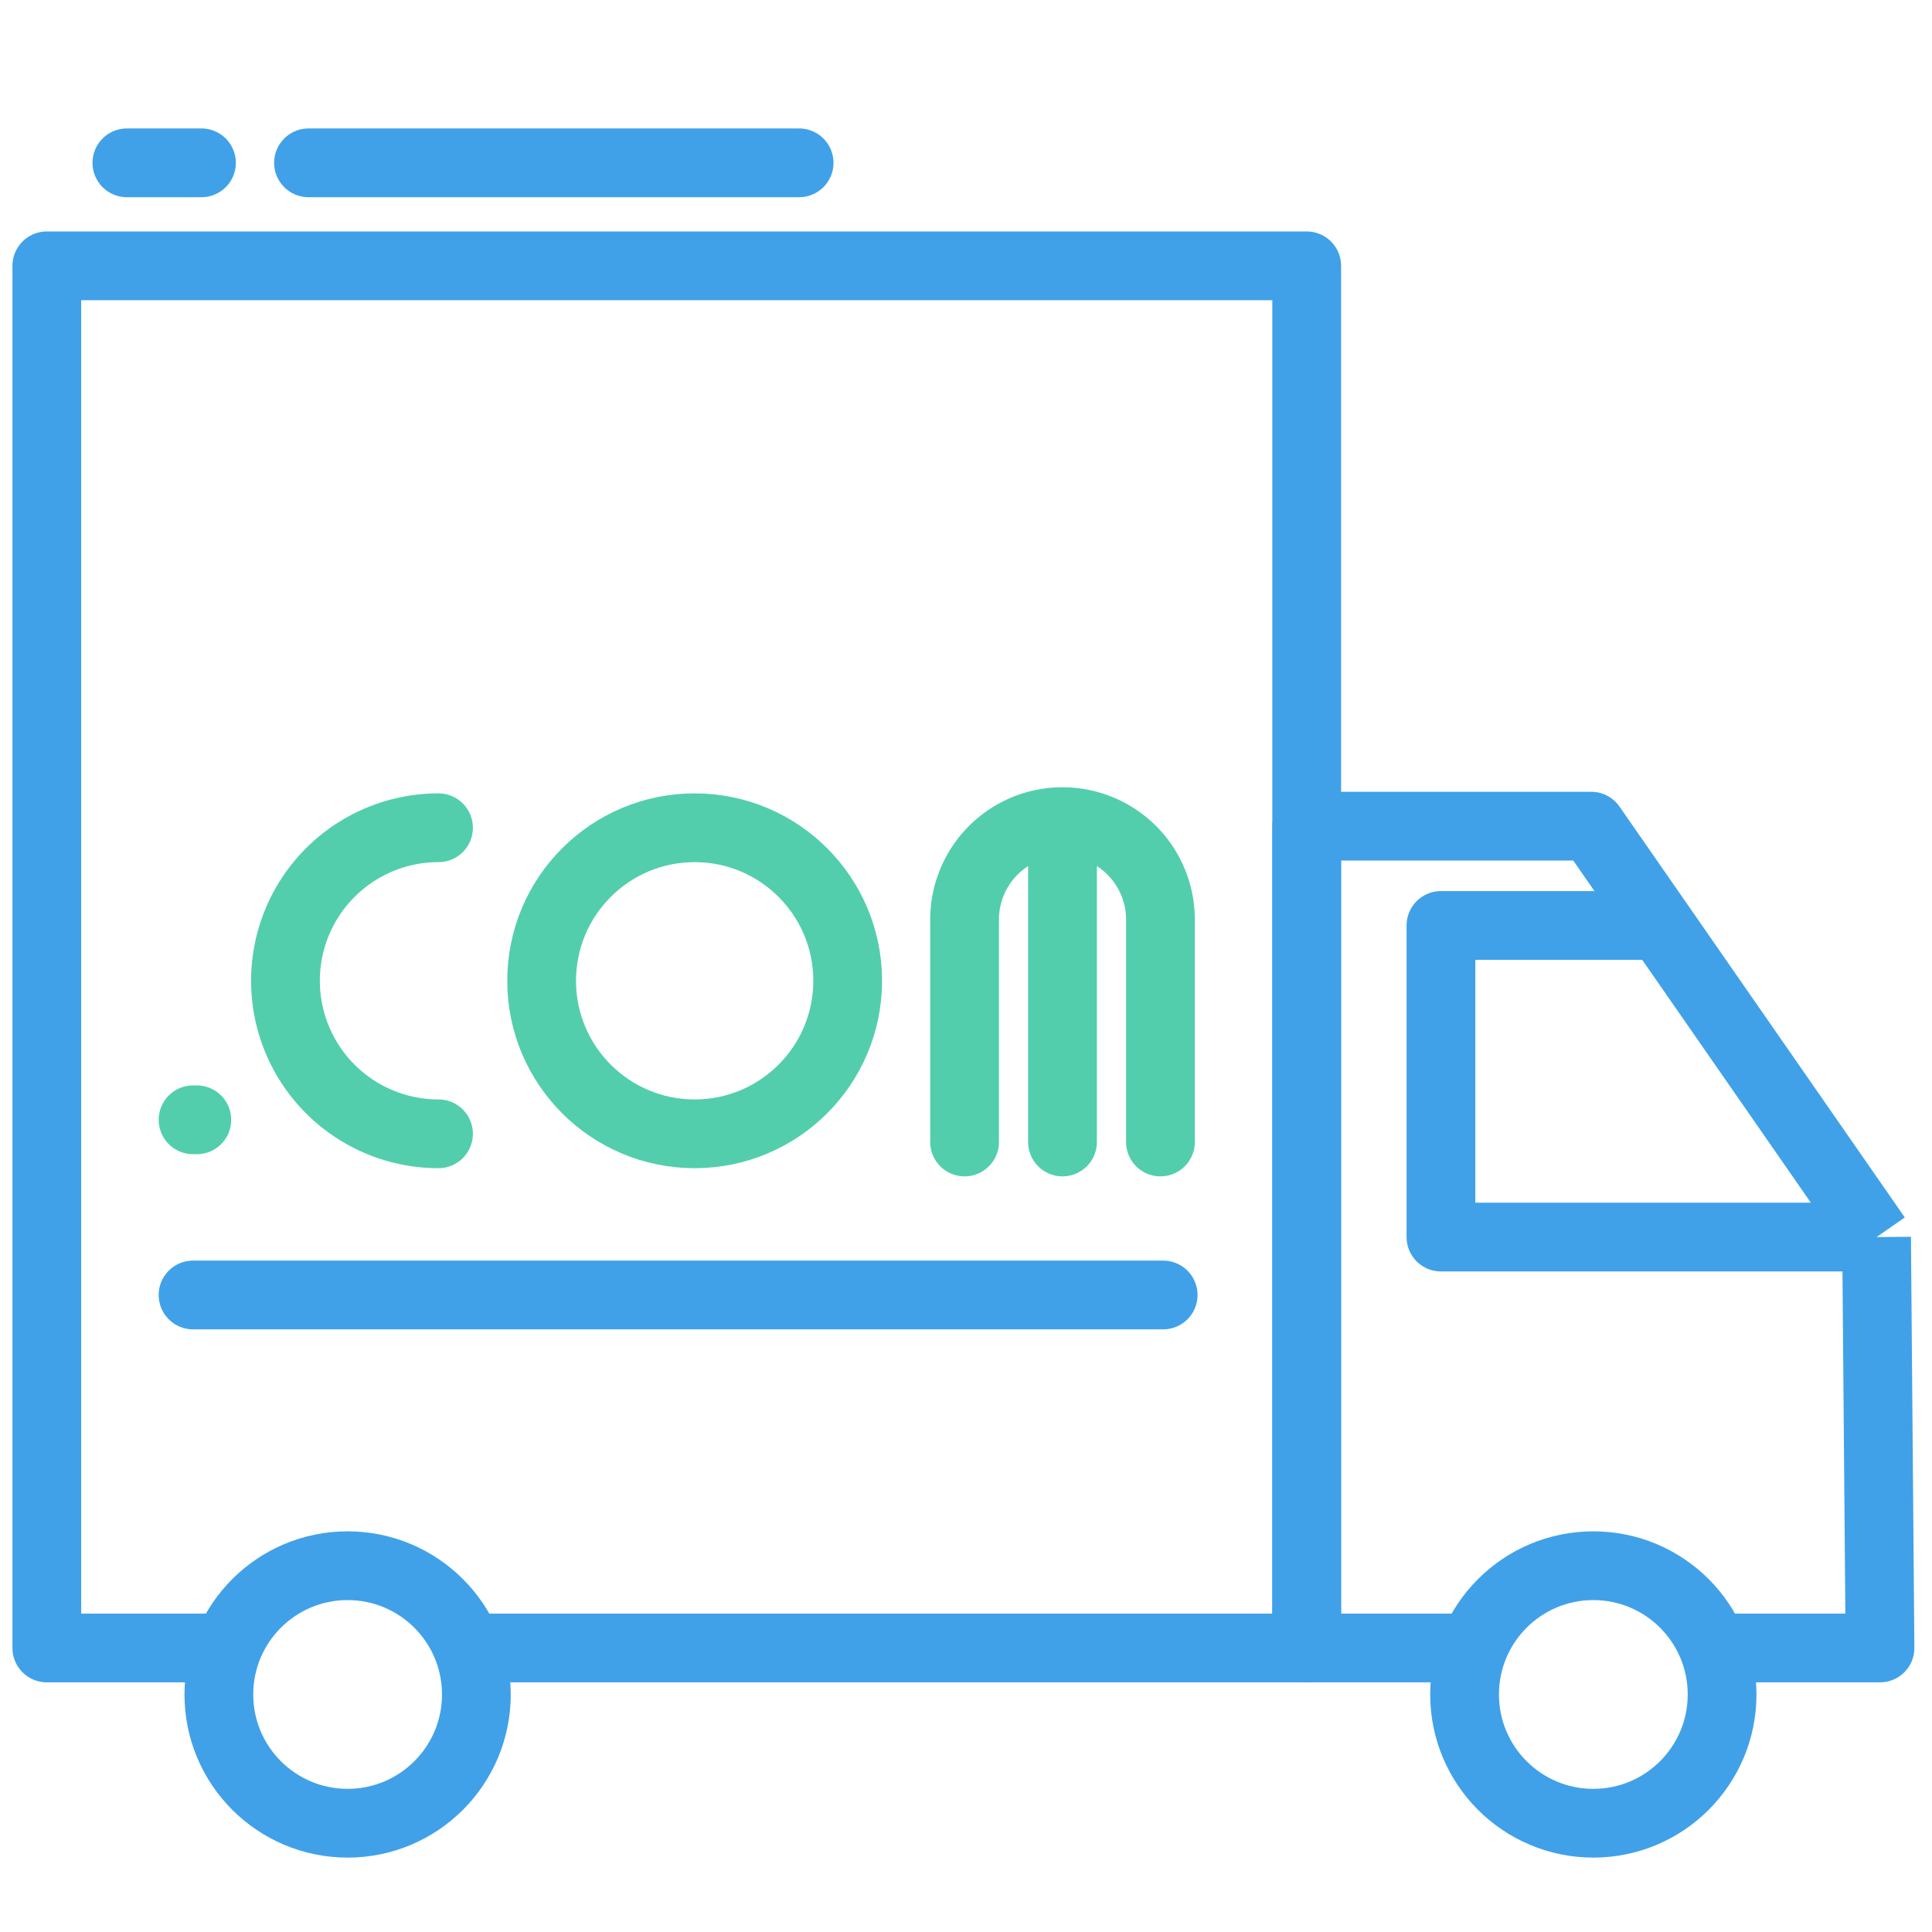
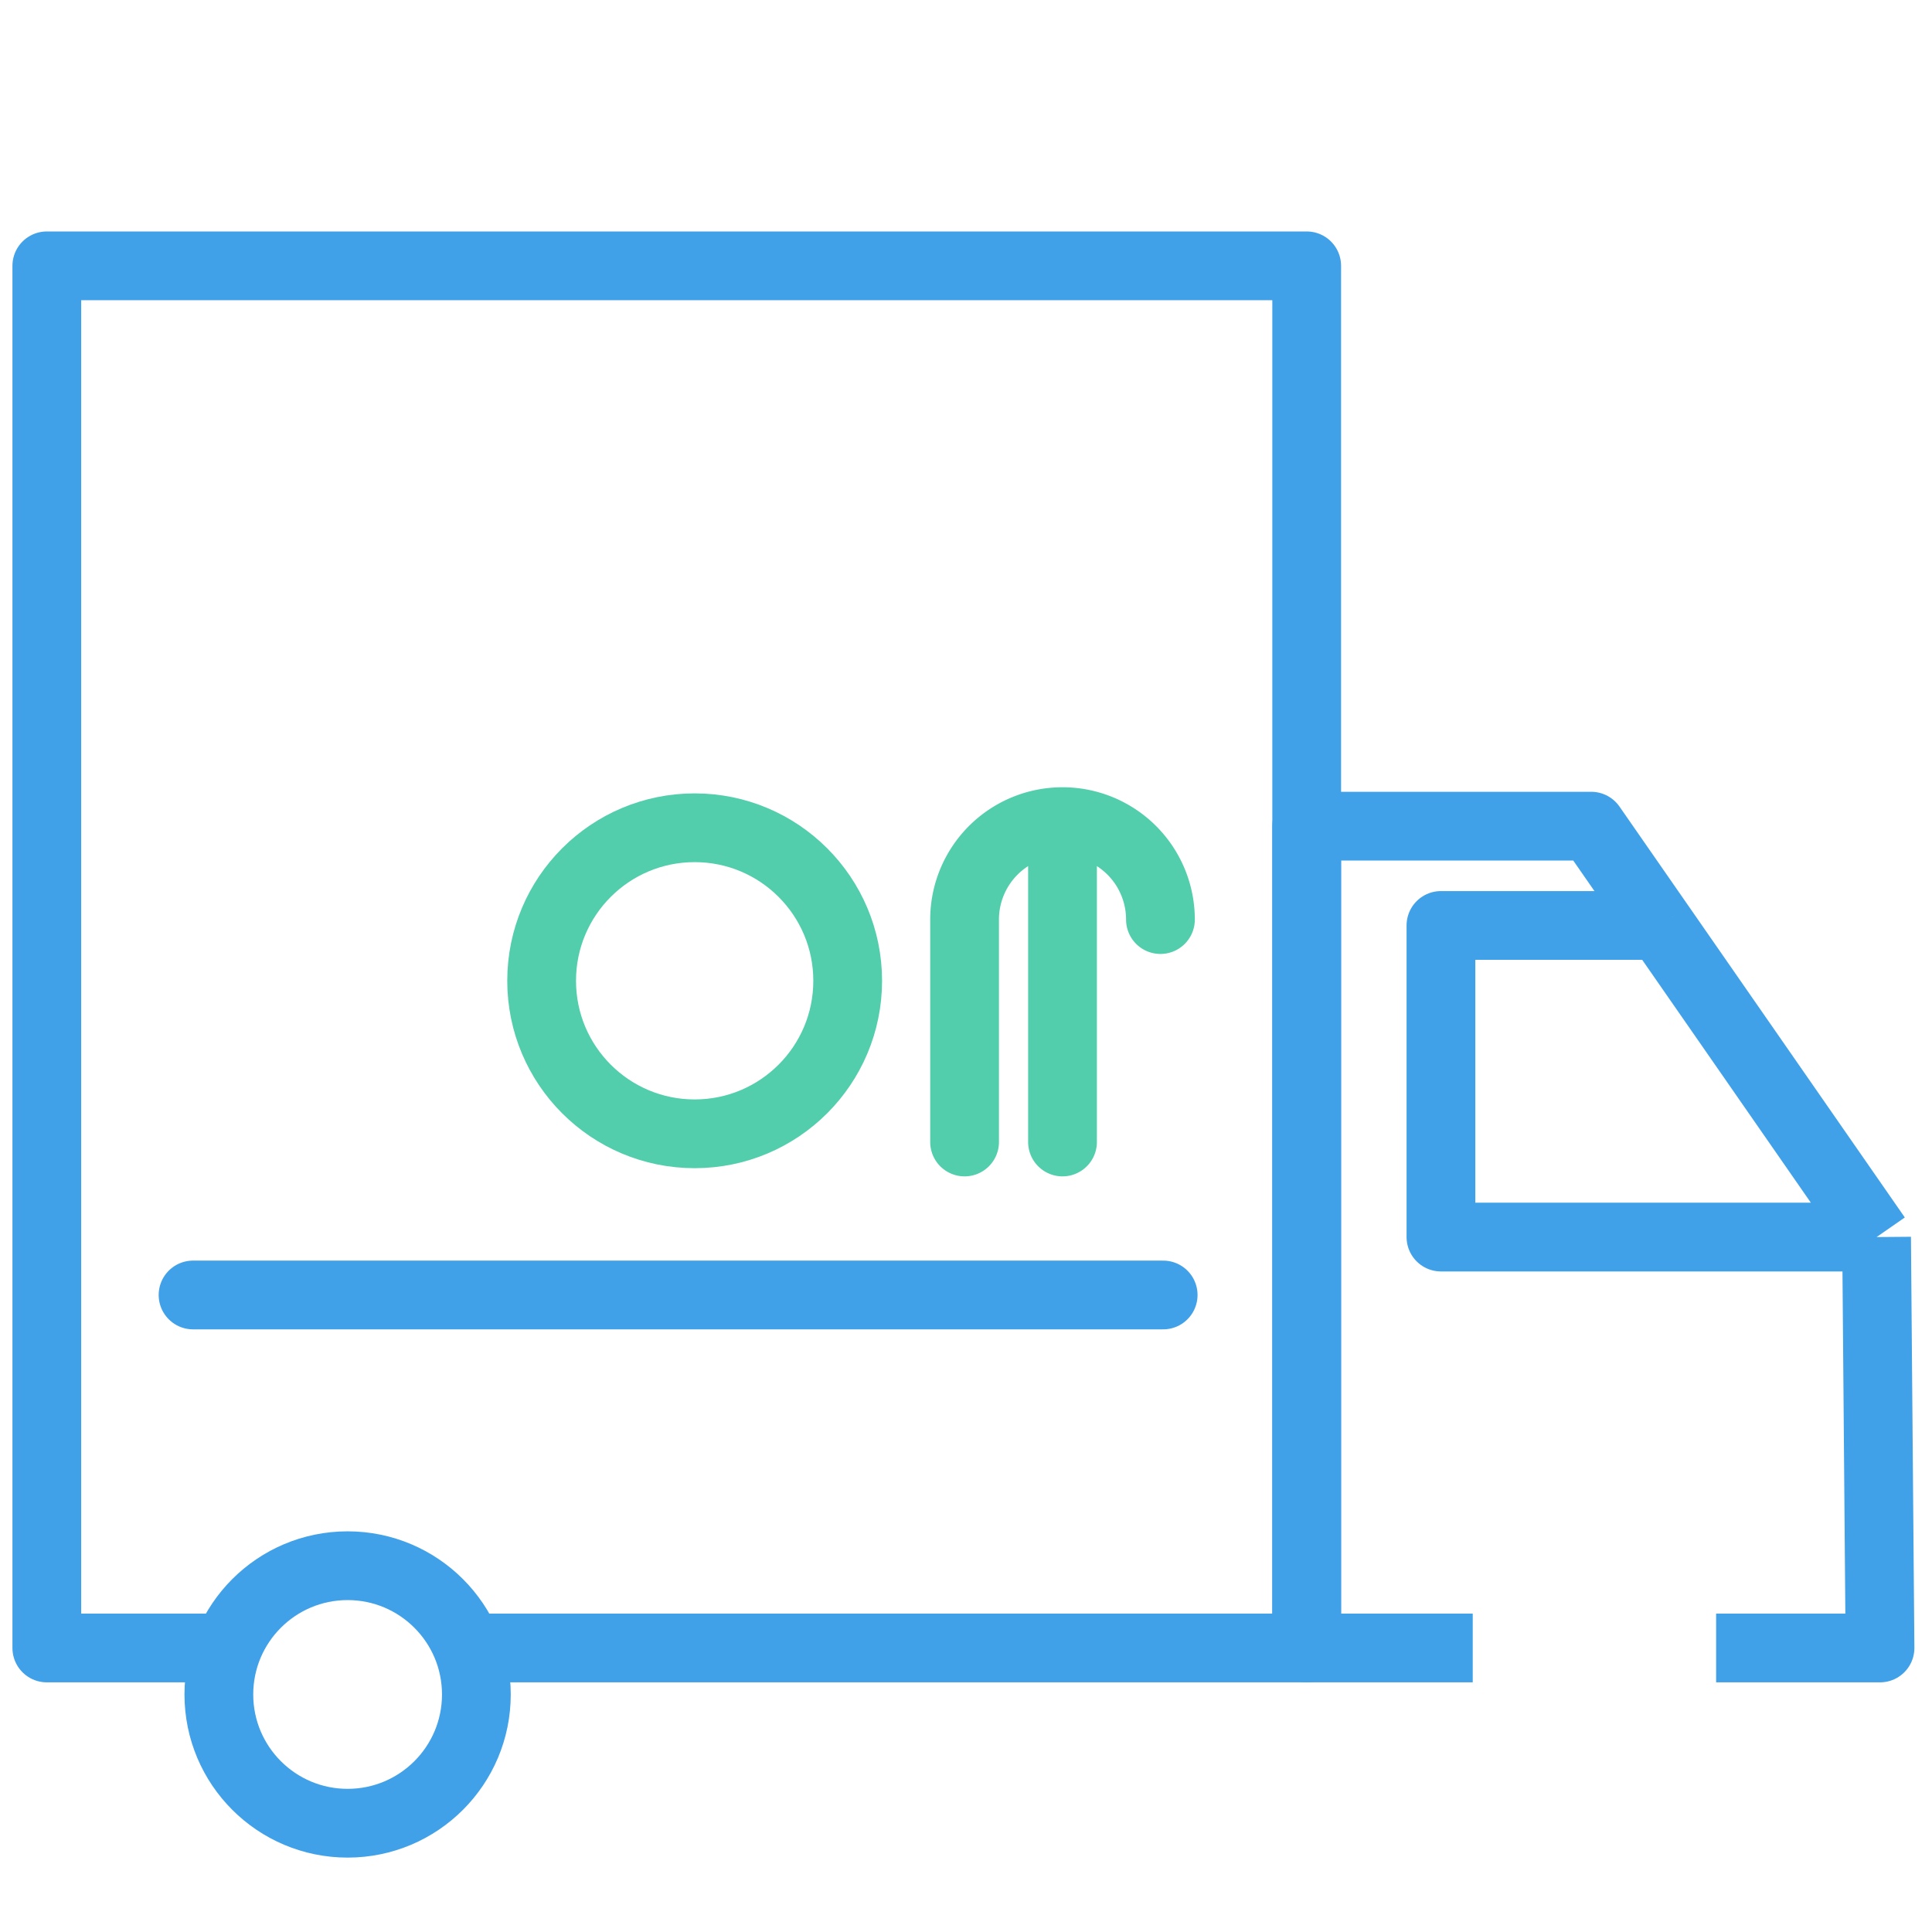
<svg xmlns="http://www.w3.org/2000/svg" id="Layer_1" data-name="Layer 1" viewBox="0 0 281 281">
  <path d="M68.247,239.689H190.052V38.664H6.809V239.689H34.528" style="fill:none;stroke:#40a1e9;stroke-linejoin:round;stroke-width:10px" />
  <path d="M272.938,179.925l.5,59.764H249.602m23.336-59.764-31.473-45.323m31.473,45.323H209.579V134.602h31.886M214.203,239.689H190.051V120.162h41.387l10.027,14.44" style="fill:none;stroke:#40a1e9;stroke-linejoin:round;stroke-width:10px" />
  <circle cx="50.559" cy="246.452" r="18.727" style="fill:none;stroke:#40a1e9;stroke-linejoin:round;stroke-width:10px" />
-   <circle cx="231.743" cy="246.452" r="18.727" style="fill:none;stroke:#40a1e9;stroke-linejoin:round;stroke-width:10px" />
-   <path d="M44.869,23.682H116.228m-86.925,0h-10.85" style="fill:none;stroke:#40a1e9;stroke-linecap:round;stroke-linejoin:round;stroke-width:10px" />
-   <path d="M28.078,162.87h.551" style="fill:none;stroke:#52cead;stroke-linecap:round;stroke-linejoin:round;stroke-width:10px" />
  <path d="M28.078,188.348H169.177" style="fill:none;stroke:#40a1e9;stroke-linecap:round;stroke-linejoin:round;stroke-width:10px" />
-   <path d="M63.777,164.907a22.257,22.257,0,1,1,0-44.514" style="fill:none;stroke:#52cead;stroke-linecap:round;stroke-linejoin:round;stroke-width:10px" />
  <circle cx="101.035" cy="142.65" r="22.257" style="fill:none;stroke:#52cead;stroke-linecap:round;stroke-linejoin:round;stroke-width:10px" />
-   <path d="M140.293,166.096v-32.35a14.244,14.244,0,0,1,14.244-14.244h0m0,0v46.594m0-46.594h0a14.244,14.244,0,0,1,14.244,14.244v32.35" style="fill:none;stroke:#52cead;stroke-linecap:round;stroke-linejoin:round;stroke-width:10px" />
+   <path d="M140.293,166.096v-32.35a14.244,14.244,0,0,1,14.244-14.244h0m0,0v46.594m0-46.594h0a14.244,14.244,0,0,1,14.244,14.244" style="fill:none;stroke:#52cead;stroke-linecap:round;stroke-linejoin:round;stroke-width:10px" />
</svg>